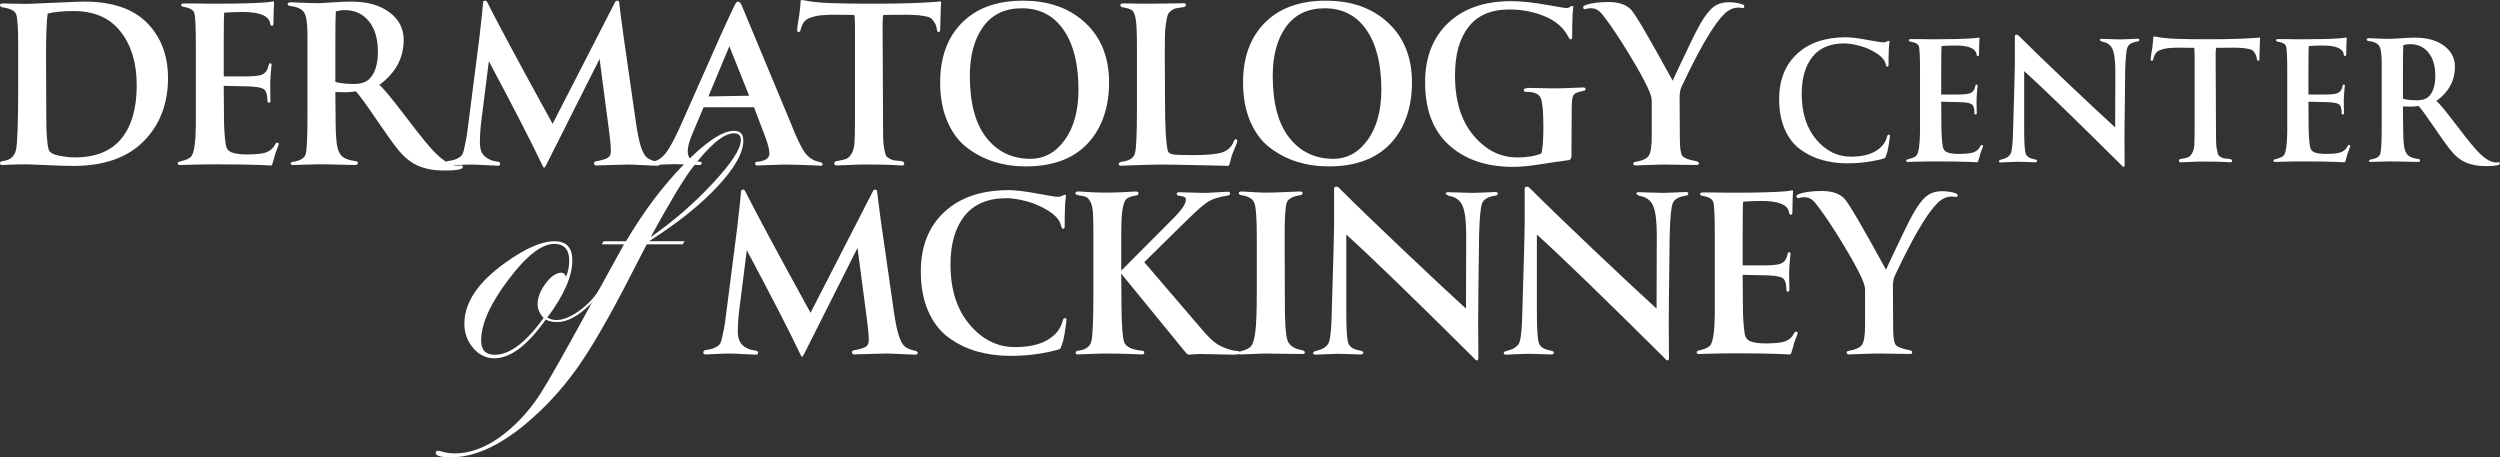
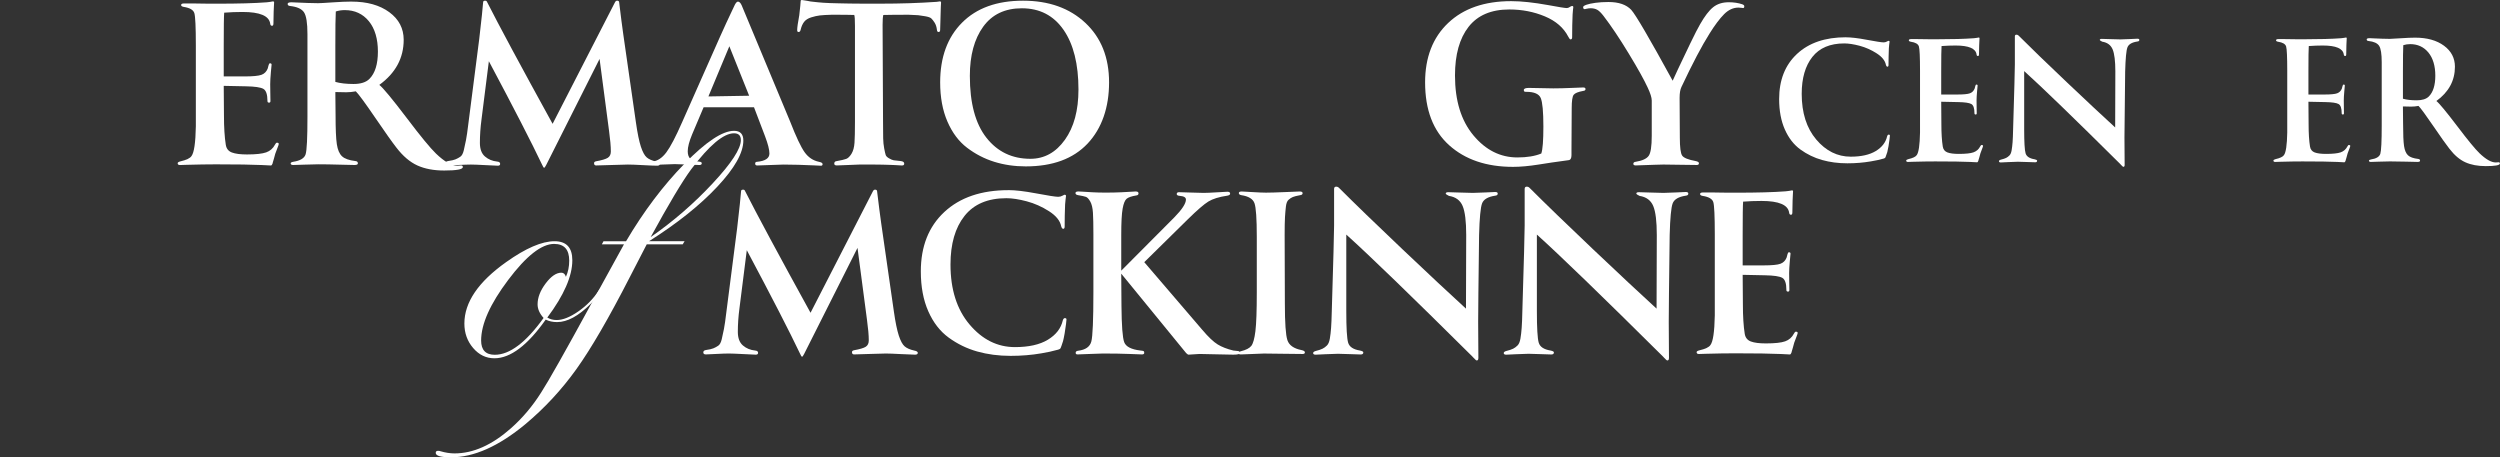
<svg xmlns="http://www.w3.org/2000/svg" width="246" height="45" viewBox="0 0 246 45" fill="none">
  <rect x="0" y="0" width="246" height="45" fill="#333333" stroke="none" />
-   <path d="M8.29 0.158C11.038 0.158 13.098 0.856 14.472 2.252C15.846 3.649 16.532 5.458 16.532 7.676C16.532 10.212 15.733 12.288 14.132 13.904C12.531 15.521 10.221 16.327 7.202 16.327C6.583 16.327 5.73 16.302 4.643 16.248C3.556 16.195 2.899 16.169 2.672 16.169C2.385 16.169 2.05 16.172 1.665 16.181C1.279 16.19 0.951 16.2 0.679 16.215C0.408 16.231 0.263 16.238 0.249 16.238C0.083 16.238 0 16.178 0 16.057C0 15.937 0.091 15.868 0.272 15.853C1.011 15.762 1.45 15.376 1.585 14.697C1.721 14.018 1.79 11.92 1.79 8.402V4.438C1.79 2.748 1.721 1.731 1.585 1.393C1.45 1.052 1.004 0.83 0.249 0.724C0.083 0.694 0 0.619 0 0.497C0 0.392 0.098 0.339 0.294 0.339C0.323 0.339 0.626 0.347 1.2 0.361C1.775 0.376 2.265 0.383 2.672 0.383C2.853 0.383 3.759 0.345 5.389 0.27C7.019 0.194 7.986 0.156 8.288 0.156L8.29 0.158ZM7.248 1.087C6.206 1.087 5.353 1.169 4.689 1.336C4.583 2.075 4.531 3.449 4.531 5.458L4.553 11.368C4.553 13.12 4.636 14.245 4.803 14.742C4.894 15.014 5.233 15.206 5.823 15.32C6.411 15.433 6.925 15.49 7.363 15.49C9.401 15.49 10.926 14.874 11.937 13.645C12.948 12.415 13.454 10.659 13.454 8.379C13.454 6.221 12.926 4.466 11.869 3.114C10.811 1.762 9.272 1.087 7.248 1.087Z" fill="white" />
  <path d="M26.859 0.136C26.935 0.136 26.973 0.167 26.973 0.227C26.973 0.242 26.966 0.382 26.951 0.646C26.935 0.911 26.928 1.08 26.928 1.155L26.906 2.311C26.906 2.462 26.861 2.538 26.77 2.538C26.663 2.538 26.603 2.469 26.589 2.333C26.483 1.563 25.578 1.178 23.872 1.178C23.253 1.178 22.65 1.2 22.06 1.247C22.029 1.594 22.015 2.689 22.015 4.531V7.52H24.075C24.89 7.52 25.441 7.466 25.728 7.361C26.015 7.257 26.218 7.052 26.34 6.749C26.355 6.72 26.385 6.607 26.431 6.409C26.462 6.288 26.507 6.228 26.567 6.228C26.672 6.228 26.725 6.273 26.725 6.364L26.656 7.088C26.612 7.587 26.588 7.986 26.588 8.288C26.588 8.5 26.591 8.813 26.6 9.229C26.607 9.645 26.612 9.882 26.612 9.943C26.612 10.049 26.567 10.101 26.476 10.101C26.369 10.101 26.318 10.047 26.318 9.943C26.318 9.294 26.182 8.894 25.91 8.742C25.638 8.591 25.073 8.508 24.211 8.493L22.015 8.448L22.038 11.37C22.038 12.532 22.098 13.492 22.218 14.247C22.278 14.625 22.478 14.878 22.818 15.005C23.159 15.134 23.652 15.198 24.302 15.198C25.178 15.198 25.809 15.129 26.194 14.993C26.579 14.857 26.87 14.601 27.066 14.223C27.126 14.102 27.186 14.042 27.246 14.042C27.367 14.042 27.427 14.08 27.427 14.156C27.427 14.216 27.404 14.3 27.358 14.405L27.086 15.129C27.042 15.309 26.995 15.476 26.951 15.627C26.906 15.779 26.871 15.892 26.849 15.968C26.827 16.044 26.815 16.088 26.815 16.104C26.77 16.224 26.717 16.284 26.656 16.284L25.773 16.24C24.822 16.195 23.312 16.171 21.243 16.171C20.911 16.171 20.462 16.174 19.895 16.183C19.329 16.192 18.827 16.202 18.389 16.217C17.95 16.233 17.725 16.24 17.709 16.24C17.558 16.24 17.482 16.18 17.482 16.059C17.482 15.983 17.574 15.923 17.754 15.879C18.342 15.743 18.705 15.569 18.841 15.358C19.097 15.026 19.242 14.052 19.271 12.436V4.461C19.271 2.664 19.221 1.608 19.123 1.29C19.025 0.973 18.674 0.769 18.07 0.677C17.904 0.646 17.821 0.586 17.821 0.497C17.821 0.392 17.919 0.339 18.115 0.339H18.953C19.193 0.339 19.455 0.342 19.733 0.351C20.012 0.358 20.303 0.363 20.605 0.363H21.398C23.451 0.363 25.066 0.318 26.244 0.227C26.395 0.211 26.515 0.198 26.607 0.182C26.698 0.167 26.758 0.156 26.787 0.148C26.816 0.141 26.84 0.136 26.856 0.136H26.859Z" fill="white" />
  <path d="M34.583 0.158C36.124 0.158 37.365 0.505 38.308 1.2C39.252 1.895 39.723 2.801 39.723 3.917C39.723 5.714 38.923 7.193 37.322 8.355C37.67 8.611 38.583 9.714 40.063 11.662C41.377 13.399 42.319 14.546 42.894 15.105C43.724 15.904 44.426 16.305 45 16.305C45.045 16.305 45.114 16.302 45.205 16.293C45.296 16.284 45.348 16.281 45.363 16.281C45.483 16.281 45.544 16.334 45.544 16.439C45.544 16.666 44.931 16.779 43.709 16.779C42.682 16.779 41.803 16.613 41.071 16.281C40.338 15.949 39.647 15.361 38.999 14.515C38.607 14.016 37.916 13.043 36.927 11.593C35.938 10.144 35.3 9.275 35.013 8.988C34.681 9.048 34.363 9.079 34.062 9.079C33.61 9.079 33.254 9.072 32.998 9.057L33.02 11.299C33.02 12.673 33.061 13.636 33.144 14.186C33.226 14.738 33.396 15.134 33.653 15.375C33.909 15.617 34.354 15.775 34.989 15.851C35.14 15.866 35.216 15.942 35.216 16.078C35.216 16.185 35.102 16.236 34.875 16.236C34.695 16.236 34.212 16.224 33.426 16.202C32.64 16.179 31.938 16.167 31.319 16.167C31.092 16.167 30.628 16.179 29.926 16.202C29.225 16.224 28.865 16.236 28.85 16.236C28.683 16.236 28.601 16.183 28.601 16.078C28.601 16.002 28.683 15.951 28.85 15.92C29.544 15.815 29.952 15.569 30.072 15.184C30.193 14.799 30.253 13.572 30.253 11.504V3.351C30.253 2.264 30.14 1.551 29.913 1.21C29.686 0.87 29.225 0.664 28.532 0.588C28.38 0.572 28.305 0.505 28.305 0.383C28.305 0.278 28.432 0.225 28.69 0.225C28.705 0.225 28.87 0.234 29.189 0.247C29.505 0.263 29.871 0.278 30.287 0.292C30.702 0.308 31.039 0.314 31.295 0.314C31.476 0.314 31.948 0.289 32.71 0.235C33.472 0.182 34.095 0.156 34.58 0.156L34.583 0.158ZM33.926 0.995C33.61 0.995 33.314 1.04 33.042 1.131C33.011 1.659 32.998 2.792 32.998 4.527V8.059C33.481 8.195 34.077 8.264 34.786 8.264C35.494 8.264 36.015 8.099 36.349 7.765C36.908 7.207 37.186 6.309 37.186 5.071C37.186 3.833 36.889 2.806 36.292 2.082C35.696 1.358 34.906 0.995 33.926 0.995Z" fill="white" />
  <path d="M47.741 0.069C47.833 0.069 47.893 0.107 47.922 0.183C49.1 2.507 51.251 6.509 54.376 12.185L60.49 0.272C60.551 0.136 60.626 0.067 60.718 0.067C60.838 0.067 60.907 0.112 60.922 0.203C61.089 1.593 61.225 2.648 61.33 3.374L62.575 12.048C62.726 13.105 62.888 13.898 63.061 14.426C63.235 14.954 63.428 15.31 63.639 15.49C63.851 15.671 64.16 15.807 64.568 15.898C64.808 15.943 64.93 16.018 64.93 16.125C64.93 16.245 64.839 16.305 64.659 16.305C64.432 16.305 63.971 16.287 63.278 16.249C62.583 16.211 62.085 16.192 61.784 16.192C61.436 16.192 60.893 16.207 60.154 16.237C59.414 16.268 58.915 16.281 58.659 16.281C58.523 16.281 58.455 16.206 58.455 16.054C58.455 15.963 58.515 15.903 58.635 15.874C59.223 15.769 59.617 15.652 59.813 15.523C60.009 15.396 60.107 15.188 60.107 14.901C60.107 14.402 60.047 13.716 59.926 12.841L58.998 5.797L53.745 16.237C53.653 16.417 53.586 16.508 53.54 16.508C53.493 16.508 53.426 16.402 53.335 16.192C52.324 14.063 50.581 10.674 48.104 6.024L47.38 11.754C47.274 12.553 47.222 13.324 47.222 14.063C47.222 14.667 47.389 15.112 47.721 15.399C48.053 15.686 48.453 15.851 48.921 15.898C49.117 15.913 49.215 15.989 49.215 16.125C49.215 16.245 49.139 16.305 48.988 16.305C48.897 16.305 48.498 16.287 47.788 16.249C47.078 16.211 46.594 16.192 46.338 16.192C46.051 16.192 45.621 16.207 45.047 16.237C44.472 16.268 44.149 16.281 44.074 16.281C43.907 16.281 43.824 16.213 43.824 16.077C43.824 15.956 43.907 15.881 44.074 15.85C44.405 15.805 44.655 15.748 44.822 15.68C44.988 15.611 45.147 15.525 45.298 15.42C45.449 15.315 45.563 15.104 45.638 14.785C45.714 14.469 45.786 14.137 45.853 13.79C45.922 13.442 46.001 12.892 46.091 12.137L47.155 3.849C47.382 1.9 47.509 0.693 47.54 0.226C47.54 0.121 47.609 0.067 47.745 0.067L47.741 0.069Z" fill="white" />
  <path d="M72.607 0.158C72.743 0.158 72.863 0.272 72.97 0.499L77.748 11.958C78.337 13.468 78.813 14.476 79.176 14.981C79.538 15.487 80.006 15.8 80.581 15.922C80.821 15.966 80.943 16.042 80.943 16.149C80.943 16.255 80.89 16.307 80.785 16.307C80.74 16.307 80.501 16.295 80.072 16.273C79.642 16.25 79.139 16.231 78.565 16.216C77.991 16.2 77.501 16.193 77.093 16.193C76.882 16.193 76.448 16.209 75.791 16.238C75.135 16.269 74.708 16.283 74.512 16.283C74.376 16.283 74.308 16.223 74.308 16.102C74.308 15.982 74.368 15.922 74.488 15.922C75.303 15.846 75.711 15.574 75.711 15.107C75.711 14.73 75.566 14.163 75.281 13.408L74.194 10.555H69.235L68.103 13.227C67.816 13.922 67.673 14.472 67.673 14.88C67.673 15.211 67.756 15.457 67.923 15.616C68.089 15.774 68.368 15.868 68.76 15.899C68.956 15.915 69.054 15.968 69.054 16.058C69.054 16.178 68.978 16.238 68.827 16.238C68.721 16.238 68.344 16.223 67.696 16.193C67.046 16.164 66.616 16.149 66.404 16.149C66.148 16.149 65.732 16.164 65.159 16.193C64.585 16.223 64.246 16.238 64.139 16.238C64.019 16.238 63.959 16.185 63.959 16.08C63.959 15.989 64.041 15.929 64.208 15.899C64.707 15.839 65.159 15.537 65.567 14.993C65.974 14.45 66.495 13.452 67.13 12.005L70.867 3.58C71.078 3.112 71.281 2.664 71.479 2.232C71.675 1.802 71.852 1.424 72.01 1.101C72.168 0.776 72.27 0.561 72.316 0.456C72.421 0.26 72.521 0.162 72.61 0.162L72.607 0.158ZM71.768 4.552L69.708 9.489L73.716 9.42L71.768 4.552Z" fill="white" />
  <path d="M78.901 0C78.945 0 79.043 0.015 79.195 0.045C79.24 0.045 79.331 0.06 79.466 0.089C79.602 0.12 79.7 0.139 79.761 0.146C79.821 0.155 79.927 0.165 80.077 0.181C80.228 0.196 80.364 0.212 80.484 0.225C80.605 0.241 80.779 0.256 81.006 0.27C81.233 0.285 81.458 0.296 81.685 0.304C81.912 0.313 82.194 0.32 82.534 0.327C82.875 0.335 83.236 0.342 83.621 0.349C84.006 0.356 84.455 0.361 84.969 0.361H86.646C88.594 0.361 90.436 0.301 92.171 0.181L92.487 0.136C92.563 0.136 92.601 0.174 92.601 0.249C92.601 0.265 92.594 0.404 92.578 0.669C92.563 0.934 92.556 1.171 92.556 1.383C92.556 1.503 92.547 1.768 92.534 2.175C92.518 2.583 92.511 2.839 92.511 2.946C92.511 3.082 92.458 3.15 92.353 3.15C92.262 3.15 92.209 3.082 92.195 2.946C92.164 2.658 92.088 2.421 91.968 2.232C91.848 2.043 91.737 1.904 91.639 1.812C91.541 1.721 91.337 1.651 91.027 1.597C90.718 1.544 90.491 1.512 90.348 1.496C90.204 1.481 89.891 1.467 89.407 1.451C88.305 1.451 87.475 1.46 86.916 1.474C86.871 1.654 86.847 1.979 86.847 2.447L86.892 12.094C86.892 12.758 86.895 13.265 86.904 13.611C86.911 13.958 86.945 14.29 87.005 14.606C87.065 14.923 87.115 15.138 87.153 15.251C87.191 15.365 87.301 15.475 87.481 15.579C87.662 15.686 87.817 15.75 87.946 15.772C88.073 15.794 88.312 15.822 88.659 15.851C88.871 15.882 88.976 15.965 88.976 16.101C88.976 16.221 88.907 16.281 88.771 16.281H88.702C88.658 16.281 88.585 16.278 88.487 16.269C88.389 16.261 88.272 16.254 88.137 16.247C88.001 16.24 87.82 16.231 87.593 16.224C87.366 16.216 87.117 16.209 86.845 16.202C86.574 16.193 86.242 16.19 85.85 16.19H84.605C84.513 16.19 84.144 16.205 83.496 16.235C82.846 16.266 82.46 16.279 82.34 16.279C82.173 16.279 82.091 16.219 82.091 16.099C82.091 15.947 82.173 15.865 82.34 15.85C82.778 15.774 83.088 15.702 83.269 15.634C83.449 15.566 83.623 15.397 83.79 15.126C83.955 14.854 84.054 14.491 84.084 14.039C84.113 13.586 84.128 12.914 84.128 12.023V2.559C84.128 1.955 84.106 1.592 84.059 1.472C83.607 1.456 82.875 1.45 81.864 1.45C81.336 1.465 80.939 1.487 80.675 1.518C80.411 1.549 80.123 1.613 79.816 1.711C79.506 1.809 79.276 1.957 79.124 2.153C78.973 2.349 78.859 2.605 78.784 2.923C78.753 3.075 78.686 3.15 78.579 3.15C78.488 3.15 78.443 3.09 78.443 2.97C78.443 2.714 78.512 2.222 78.648 1.498C78.739 0.714 78.784 0.253 78.784 0.117C78.784 0.041 78.822 0.003 78.897 0.003L78.901 0Z" fill="white" />
  <path d="M100.664 0.068C103.201 0.068 105.247 0.797 106.802 2.254C108.356 3.71 109.133 5.662 109.133 8.107C109.133 10.553 108.427 12.637 107.016 14.131C105.605 15.626 103.577 16.373 100.936 16.373C99.834 16.373 98.8 16.222 97.834 15.921C96.867 15.62 95.977 15.159 95.162 14.54C94.347 13.921 93.702 13.062 93.225 11.959C92.749 10.857 92.512 9.574 92.512 8.109C92.512 5.633 93.229 3.674 94.663 2.232C96.097 0.791 98.097 0.068 100.664 0.068ZM100.551 0.815C98.89 0.815 97.622 1.418 96.747 2.627C95.872 3.836 95.433 5.451 95.433 7.473C95.433 10.145 95.977 12.173 97.064 13.553C98.15 14.934 99.591 15.626 101.388 15.626C102.762 15.626 103.894 15.003 104.784 13.758C105.675 12.513 106.121 10.864 106.121 8.809C106.121 6.304 105.63 4.343 104.649 2.931C103.667 1.52 102.301 0.815 100.549 0.815H100.551Z" fill="white" />
-   <path d="M116.405 0.316C116.601 0.316 116.699 0.37 116.699 0.475C116.699 0.595 116.617 0.671 116.45 0.702C116.118 0.746 115.876 0.784 115.726 0.815C115.575 0.846 115.413 0.925 115.239 1.052C115.066 1.181 114.952 1.328 114.899 1.494C114.846 1.661 114.789 1.933 114.729 2.309C114.668 2.688 114.634 3.109 114.627 3.578C114.619 4.046 114.615 4.674 114.615 5.458L114.637 9.896C114.637 12.433 114.729 14.078 114.909 14.833C114.969 15.029 115.146 15.15 115.441 15.196C115.735 15.241 116.373 15.265 117.354 15.265C118.773 15.265 119.748 15.174 120.276 14.993C120.804 14.813 121.174 14.465 121.385 13.951C121.445 13.786 121.512 13.702 121.59 13.702C121.695 13.702 121.748 13.746 121.748 13.838C121.748 13.929 121.726 14.034 121.679 14.154L121.316 15.038C121.225 15.234 121.12 15.59 121 16.102C120.955 16.254 120.893 16.329 120.819 16.329L120.434 16.307C120.254 16.307 119.354 16.288 117.74 16.25C116.123 16.212 114.976 16.193 114.297 16.193C114.025 16.193 113.568 16.2 112.926 16.216C112.285 16.231 111.695 16.25 111.16 16.273C110.624 16.295 110.349 16.307 110.333 16.307C110.167 16.307 110.084 16.254 110.084 16.149C110.084 16.028 110.175 15.953 110.356 15.922C111.095 15.831 111.534 15.564 111.669 15.117C111.805 14.672 111.874 13.279 111.874 10.938V4.438C111.874 3.231 111.836 2.392 111.761 1.924C111.685 1.456 111.571 1.157 111.42 1.03C111.269 0.903 110.959 0.8 110.492 0.724C110.325 0.695 110.242 0.619 110.242 0.497C110.242 0.392 110.34 0.339 110.536 0.339H111.08C111.246 0.339 111.434 0.342 111.645 0.351C111.857 0.358 112.106 0.363 112.393 0.363H113.253C114.008 0.363 114.706 0.356 115.348 0.34C115.989 0.325 116.34 0.318 116.4 0.318L116.405 0.316Z" fill="white" />
-   <path d="M130.467 0.068C133.004 0.068 135.05 0.797 136.605 2.254C138.159 3.71 138.938 5.662 138.938 8.107C138.938 10.553 138.231 12.637 136.821 14.131C135.409 15.626 133.382 16.373 130.741 16.373C129.638 16.373 128.605 16.222 127.639 15.921C126.672 15.62 125.781 15.159 124.966 14.54C124.151 13.921 123.506 13.062 123.03 11.959C122.554 10.857 122.316 9.574 122.316 8.109C122.316 5.633 123.033 3.674 124.468 2.232C125.902 0.791 127.902 0.068 130.469 0.068H130.467ZM130.356 0.815C128.694 0.815 127.427 1.418 126.55 2.627C125.675 3.836 125.236 5.451 125.236 7.473C125.236 10.145 125.78 12.173 126.866 13.553C127.953 14.934 129.396 15.626 131.191 15.626C132.565 15.626 133.697 15.003 134.587 13.758C135.478 12.513 135.924 10.864 135.924 8.809C135.924 6.304 135.433 4.343 134.452 2.931C133.47 1.52 132.104 0.815 130.352 0.815H130.356Z" fill="white" />
  <path d="M148.698 0.113C149.693 0.113 150.902 0.242 152.321 0.498C153.377 0.695 153.998 0.793 154.178 0.793C154.269 0.793 154.362 0.758 154.462 0.691C154.56 0.622 154.639 0.59 154.699 0.59C154.775 0.59 154.813 0.627 154.813 0.703C154.813 0.719 154.801 0.82 154.778 1.009C154.756 1.198 154.744 1.338 154.744 1.429C154.713 2.093 154.699 2.841 154.699 3.671C154.699 3.807 154.646 3.876 154.541 3.876C154.481 3.876 154.405 3.785 154.314 3.604C153.862 2.729 153.095 2.063 152.015 1.611C150.935 1.159 149.769 0.932 148.515 0.932C146.734 0.932 145.398 1.503 144.507 2.641C143.616 3.781 143.171 5.377 143.171 7.43C143.171 9.906 143.775 11.868 144.983 13.318C146.191 14.768 147.633 15.492 149.308 15.492C150.259 15.492 151.045 15.363 151.664 15.106C151.8 14.714 151.869 13.831 151.869 12.457C151.869 10.991 151.781 10.056 151.609 9.648C151.435 9.241 150.964 9.036 150.194 9.036H150.103C149.996 9.036 149.944 8.976 149.944 8.856C149.944 8.72 150.11 8.651 150.443 8.651C150.624 8.651 151.017 8.658 151.621 8.673C152.225 8.689 152.632 8.696 152.844 8.696C153.387 8.696 153.991 8.68 154.656 8.651C155.32 8.62 155.698 8.606 155.788 8.606C155.939 8.606 156.015 8.66 156.015 8.765C156.015 8.869 155.939 8.931 155.788 8.945C155.289 9.036 154.976 9.164 154.849 9.33C154.72 9.497 154.656 9.934 154.656 10.644L154.634 14.697V15.263C154.634 15.579 154.536 15.746 154.34 15.762C153.102 15.928 152.12 16.071 151.396 16.192C150.445 16.343 149.607 16.419 148.882 16.419C146.27 16.419 144.175 15.708 142.597 14.29C141.018 12.871 140.23 10.809 140.23 8.108C140.23 5.647 140.985 3.699 142.495 2.264C144.005 0.83 146.074 0.113 148.699 0.113H148.698Z" fill="white" />
  <path d="M171.457 0.43C171.577 0.475 171.638 0.537 171.638 0.611C171.638 0.731 171.6 0.792 171.524 0.792C171.509 0.792 171.452 0.785 171.354 0.769C171.256 0.754 171.161 0.747 171.07 0.747C170.556 0.747 170.085 0.962 169.655 1.392C169.225 1.822 168.745 2.46 168.217 3.306C167.462 4.499 166.541 6.249 165.454 8.559C165.334 8.801 165.273 9.162 165.273 9.646L165.296 13.541C165.296 14.492 165.371 15.081 165.523 15.307C165.674 15.534 166.119 15.714 166.859 15.85C167.07 15.895 167.175 15.963 167.175 16.055C167.175 16.175 167.106 16.235 166.971 16.235C166.503 16.235 165.937 16.228 165.272 16.213C164.608 16.197 164.078 16.191 163.686 16.191C163.58 16.191 163.298 16.197 162.837 16.213C162.376 16.228 161.943 16.242 161.535 16.258C161.127 16.273 160.938 16.28 160.969 16.28C160.802 16.28 160.72 16.227 160.72 16.122C160.72 16.001 160.802 15.932 160.969 15.917C161.604 15.812 162.022 15.62 162.226 15.339C162.431 15.061 162.532 14.399 162.532 13.358V9.893C162.532 9.606 162.397 9.176 162.125 8.602C161.777 7.847 161.155 6.729 160.256 5.25C159.358 3.772 158.538 2.547 157.798 1.583C157.556 1.266 157.346 1.058 157.164 0.96C156.983 0.862 156.772 0.812 156.529 0.812C156.393 0.812 156.264 0.828 156.144 0.857C156.024 0.888 155.955 0.902 155.939 0.902C155.833 0.902 155.781 0.833 155.781 0.697C155.781 0.621 155.886 0.546 156.098 0.47C156.309 0.394 156.607 0.331 156.992 0.277C157.377 0.224 157.803 0.198 158.271 0.198C159.282 0.198 160.03 0.454 160.514 0.969C160.952 1.452 162.311 3.777 164.591 7.943C164.591 7.928 164.768 7.543 165.122 6.788C165.476 6.033 165.877 5.195 166.322 4.274C166.768 3.354 167.089 2.726 167.285 2.394C167.738 1.595 168.169 1.032 168.577 0.707C168.984 0.382 169.497 0.221 170.118 0.221C170.601 0.221 171.046 0.289 171.454 0.425L171.457 0.43Z" fill="white" />
  <path d="M73.122 18.661C73.213 18.661 73.274 18.699 73.303 18.775C74.481 21.099 76.632 25.101 79.757 30.777L85.871 18.866C85.932 18.73 86.007 18.661 86.098 18.661C86.219 18.661 86.287 18.706 86.303 18.797C86.47 20.186 86.606 21.242 86.71 21.968L87.956 30.642C88.107 31.699 88.269 32.492 88.442 33.02C88.616 33.548 88.808 33.904 89.02 34.084C89.231 34.265 89.541 34.401 89.948 34.492C90.189 34.536 90.311 34.612 90.311 34.719C90.311 34.839 90.22 34.899 90.04 34.899C89.813 34.899 89.352 34.88 88.659 34.843C87.964 34.805 87.465 34.786 87.165 34.786C86.817 34.786 86.274 34.801 85.534 34.831C84.795 34.861 84.296 34.875 84.04 34.875C83.904 34.875 83.835 34.8 83.835 34.648C83.835 34.557 83.896 34.497 84.016 34.468C84.604 34.363 84.998 34.246 85.194 34.117C85.39 33.99 85.488 33.782 85.488 33.494C85.488 32.996 85.428 32.309 85.307 31.434L84.379 24.391L79.125 34.831C79.034 35.011 78.967 35.102 78.921 35.102C78.874 35.102 78.807 34.995 78.716 34.786C77.705 32.657 75.961 29.268 73.485 24.618L72.761 30.348C72.655 31.147 72.603 31.918 72.603 32.657C72.603 33.261 72.77 33.706 73.102 33.993C73.434 34.28 73.834 34.445 74.302 34.492C74.498 34.507 74.596 34.583 74.596 34.719C74.596 34.839 74.52 34.899 74.369 34.899C74.278 34.899 73.879 34.88 73.169 34.843C72.459 34.805 71.975 34.786 71.719 34.786C71.432 34.786 71.002 34.801 70.428 34.831C69.853 34.861 69.53 34.875 69.454 34.875C69.288 34.875 69.205 34.806 69.205 34.67C69.205 34.55 69.288 34.474 69.454 34.444C69.786 34.399 70.036 34.342 70.202 34.273C70.369 34.205 70.527 34.118 70.679 34.014C70.83 33.909 70.944 33.697 71.019 33.379C71.095 33.063 71.167 32.731 71.234 32.383C71.303 32.036 71.382 31.486 71.472 30.731L72.536 22.442C72.763 20.494 72.89 19.287 72.921 18.819C72.921 18.714 72.99 18.661 73.126 18.661H73.122Z" fill="white" />
  <path d="M99.235 18.708C99.914 18.708 100.812 18.815 101.929 19.024C103.137 19.251 103.869 19.365 104.125 19.365C104.277 19.365 104.413 19.331 104.533 19.263C104.653 19.195 104.722 19.162 104.738 19.162C104.842 19.162 104.896 19.2 104.896 19.276C104.896 19.291 104.88 19.411 104.851 19.638C104.82 19.865 104.806 20.023 104.806 20.115C104.775 20.869 104.762 21.595 104.762 22.288C104.762 22.439 104.717 22.515 104.626 22.515C104.535 22.515 104.468 22.433 104.421 22.266C104.315 21.723 103.916 21.227 103.221 20.782C102.526 20.337 101.794 20.012 101.025 19.808C100.255 19.604 99.591 19.503 99.032 19.503C97.206 19.503 95.832 20.084 94.91 21.246C93.988 22.409 93.529 24.001 93.529 26.025C93.529 28.486 94.155 30.456 95.409 31.935C96.662 33.416 98.15 34.155 99.869 34.155C101.228 34.155 102.308 33.914 103.107 33.431C103.907 32.948 104.399 32.313 104.579 31.529C104.624 31.378 104.693 31.302 104.784 31.302C104.889 31.302 104.942 31.347 104.942 31.438C104.942 31.469 104.927 31.615 104.897 31.88C104.867 32.145 104.822 32.449 104.762 32.797C104.701 33.144 104.648 33.4 104.603 33.567C104.483 33.945 104.402 34.171 104.366 34.246C104.328 34.322 104.249 34.375 104.129 34.404C103.585 34.556 103.033 34.676 102.476 34.767C101.51 34.934 100.499 35.017 99.441 35.017C98.263 35.017 97.17 34.872 96.157 34.587C95.146 34.3 94.212 33.847 93.361 33.228C92.508 32.609 91.835 31.744 91.345 30.635C90.855 29.526 90.609 28.216 90.609 26.706C90.609 24.245 91.38 22.297 92.919 20.863C94.46 19.428 96.564 18.711 99.237 18.711L99.235 18.708Z" fill="white" />
  <path d="M111.759 18.843C111.939 18.843 112.03 18.904 112.03 19.024C112.03 19.144 111.962 19.213 111.826 19.229C111.358 19.304 111.037 19.414 110.863 19.557C110.689 19.701 110.557 20.025 110.467 20.53C110.376 21.036 110.331 21.901 110.331 23.123V26.633L115.54 21.402C116.311 20.618 116.696 20.028 116.696 19.636C116.696 19.424 116.491 19.304 116.084 19.273C115.887 19.258 115.789 19.198 115.789 19.093C115.789 18.972 115.865 18.912 116.016 18.912C116.121 18.912 116.512 18.924 117.182 18.947C117.855 18.969 118.273 18.981 118.439 18.981C118.711 18.981 119.15 18.962 119.753 18.924C120.357 18.886 120.697 18.867 120.773 18.867C120.953 18.867 121.045 18.927 121.045 19.048C121.045 19.154 120.953 19.222 120.773 19.253C119.958 19.373 119.335 19.566 118.904 19.83C118.474 20.095 117.805 20.673 116.899 21.562L112.596 25.797L118.304 32.456C118.907 33.166 119.413 33.644 119.82 33.893C120.228 34.142 120.74 34.342 121.361 34.493L121.791 34.538C121.911 34.538 121.971 34.591 121.971 34.696C121.971 34.772 121.934 34.825 121.858 34.854C121.738 34.884 121.571 34.899 121.359 34.899C121.179 34.899 120.62 34.887 119.683 34.865C118.747 34.842 118.195 34.83 118.03 34.83C117.939 34.83 117.755 34.842 117.475 34.865C117.194 34.887 117.017 34.899 116.943 34.899C116.899 34.899 116.823 34.846 116.716 34.741L110.33 26.927L110.352 30.052C110.368 32.029 110.457 33.238 110.624 33.675C110.791 34.113 111.319 34.385 112.209 34.49C112.376 34.505 112.481 34.524 112.526 34.547C112.57 34.569 112.594 34.626 112.594 34.717C112.594 34.822 112.519 34.875 112.367 34.875C112.307 34.875 111.9 34.86 111.145 34.83C110.39 34.799 109.515 34.786 108.517 34.786C108.411 34.786 107.986 34.801 107.238 34.83C106.49 34.861 106.086 34.875 106.026 34.875C105.905 34.875 105.845 34.822 105.845 34.717C105.845 34.596 105.928 34.528 106.094 34.512C106.818 34.421 107.25 34.12 107.386 33.606C107.522 33.093 107.59 31.486 107.59 28.782V23.03C107.59 22.11 107.575 21.411 107.546 20.936C107.515 20.46 107.429 20.095 107.286 19.837C107.142 19.581 106.999 19.426 106.856 19.373C106.712 19.32 106.452 19.263 106.076 19.203C105.909 19.173 105.826 19.105 105.826 18.998C105.826 18.891 105.924 18.84 106.12 18.84C106.18 18.84 106.325 18.848 106.55 18.862C106.777 18.878 107.087 18.897 107.479 18.919C107.871 18.941 108.309 18.953 108.792 18.953C109.367 18.953 109.883 18.941 110.344 18.919C110.804 18.897 111.152 18.878 111.386 18.862C111.619 18.847 111.743 18.84 111.759 18.84V18.843Z" fill="white" />
  <path d="M122.198 18.843C122.258 18.843 122.598 18.862 123.217 18.9C123.836 18.938 124.289 18.957 124.576 18.957C124.968 18.957 125.602 18.938 126.478 18.9C127.353 18.862 127.821 18.843 127.883 18.843C128.079 18.843 128.177 18.897 128.177 19.002C128.177 19.122 128.094 19.191 127.927 19.206C127.595 19.267 127.356 19.327 127.214 19.387C127.069 19.447 126.93 19.538 126.794 19.659C126.658 19.779 126.571 19.999 126.534 20.316C126.497 20.632 126.466 20.983 126.443 21.368C126.421 21.753 126.409 22.338 126.409 23.124L126.431 29.873C126.431 31.775 126.514 32.975 126.681 33.474C126.847 33.972 127.307 34.297 128.061 34.447C128.288 34.492 128.402 34.568 128.402 34.674C128.402 34.781 128.326 34.832 128.175 34.832C127.632 34.832 126.975 34.825 126.204 34.81C125.434 34.794 124.823 34.788 124.37 34.788C124.278 34.788 123.909 34.803 123.26 34.832C122.61 34.863 122.227 34.877 122.105 34.877C121.938 34.877 121.855 34.832 121.855 34.741C121.855 34.666 121.938 34.605 122.105 34.561C122.603 34.44 122.942 34.267 123.125 34.04C123.305 33.813 123.441 33.329 123.532 32.59C123.623 31.851 123.668 30.581 123.668 28.785V23.304C123.668 21.523 123.592 20.42 123.441 19.997C123.29 19.574 122.86 19.311 122.15 19.205C121.983 19.175 121.9 19.107 121.9 19C121.9 18.893 121.998 18.842 122.194 18.842L122.198 18.843Z" fill="white" />
  <path d="M131.481 18.367C131.586 18.367 131.677 18.405 131.753 18.481C133.307 20.035 135.388 22.047 137.991 24.517C140.595 26.986 142.682 28.936 144.252 30.37L144.275 23.124C144.275 21.781 144.158 20.83 143.924 20.271C143.69 19.712 143.241 19.38 142.576 19.275C142.38 19.184 142.273 19.108 142.259 19.048C142.259 18.957 142.342 18.912 142.509 18.912C142.614 18.912 143.004 18.924 143.675 18.947C144.347 18.969 144.765 18.981 144.932 18.981C145.203 18.981 145.618 18.966 146.177 18.936C146.736 18.907 147.052 18.892 147.128 18.892C147.293 18.892 147.377 18.945 147.377 19.05C147.377 19.17 147.294 19.239 147.128 19.255C146.417 19.361 145.988 19.614 145.836 20.013C145.685 20.413 145.587 21.45 145.542 23.127C145.482 27.883 145.451 30.729 145.451 31.665L145.473 35.221C145.473 35.386 145.42 35.47 145.315 35.47C145.284 35.47 145.243 35.448 145.191 35.401C145.138 35.357 145.078 35.295 145.011 35.221C144.942 35.145 144.894 35.092 144.863 35.063C138.884 29.13 134.755 25.136 132.475 23.082V30.623C132.475 32.268 132.535 33.298 132.656 33.715C132.776 34.131 133.168 34.39 133.833 34.495C134.045 34.54 134.15 34.602 134.15 34.676C134.15 34.812 134.067 34.88 133.901 34.88C133.794 34.88 133.436 34.868 132.824 34.846C132.212 34.824 131.823 34.812 131.658 34.812C131.386 34.812 130.97 34.827 130.413 34.856C129.854 34.886 129.538 34.901 129.462 34.901C129.295 34.901 129.213 34.848 129.213 34.743C129.213 34.652 129.295 34.585 129.462 34.538C129.763 34.463 129.99 34.387 130.141 34.311C130.293 34.236 130.436 34.131 130.571 33.995C130.707 33.859 130.802 33.637 130.855 33.326C130.908 33.016 130.95 32.666 130.979 32.273C131.008 31.881 131.032 31.323 131.048 30.597C131.199 25.66 131.275 22.859 131.275 22.195V18.594C131.275 18.443 131.342 18.367 131.478 18.367H131.481Z" fill="white" />
  <path d="M150.233 18.367C150.338 18.367 150.429 18.405 150.505 18.481C152.059 20.035 154.14 22.047 156.744 24.517C159.349 26.984 161.435 28.936 163.006 30.37L163.029 23.124C163.029 21.781 162.912 20.83 162.678 20.271C162.444 19.712 161.995 19.38 161.33 19.275C161.134 19.184 161.027 19.108 161.013 19.048C161.013 18.957 161.096 18.912 161.263 18.912C161.368 18.912 161.756 18.924 162.429 18.947C163.101 18.969 163.519 18.981 163.686 18.981C163.957 18.981 164.372 18.966 164.931 18.936C165.489 18.907 165.806 18.892 165.882 18.892C166.047 18.892 166.131 18.945 166.131 19.05C166.131 19.17 166.048 19.239 165.882 19.255C165.171 19.361 164.741 19.614 164.59 20.013C164.439 20.413 164.341 21.45 164.296 23.127C164.236 27.883 164.205 30.729 164.205 31.665L164.227 35.221C164.227 35.386 164.174 35.47 164.069 35.47C164.038 35.47 163.997 35.448 163.945 35.401C163.892 35.357 163.832 35.295 163.765 35.221C163.698 35.145 163.648 35.092 163.617 35.063C157.638 29.13 153.509 25.136 151.229 23.082V30.623C151.229 32.268 151.289 33.298 151.409 33.715C151.53 34.131 151.922 34.39 152.587 34.495C152.799 34.54 152.904 34.602 152.904 34.676C152.904 34.812 152.821 34.88 152.654 34.88C152.548 34.88 152.19 34.868 151.578 34.846C150.966 34.824 150.577 34.812 150.412 34.812C150.14 34.812 149.724 34.827 149.167 34.856C148.608 34.886 148.292 34.901 148.216 34.901C148.049 34.901 147.967 34.848 147.967 34.743C147.967 34.652 148.049 34.585 148.216 34.538C148.519 34.463 148.744 34.387 148.895 34.311C149.047 34.236 149.189 34.131 149.325 33.995C149.461 33.859 149.556 33.637 149.609 33.326C149.662 33.016 149.704 32.666 149.733 32.273C149.762 31.881 149.786 31.323 149.8 30.597C149.951 25.66 150.027 22.859 150.027 22.195V18.594C150.027 18.443 150.096 18.367 150.232 18.367H150.233Z" fill="white" />
  <path d="M176.322 18.73C176.398 18.73 176.436 18.761 176.436 18.822C176.436 18.837 176.429 18.976 176.414 19.241C176.398 19.506 176.391 19.674 176.391 19.75L176.369 20.906C176.369 21.057 176.324 21.133 176.233 21.133C176.126 21.133 176.066 21.064 176.052 20.928C175.946 20.158 175.041 19.773 173.336 19.773C172.716 19.773 172.113 19.795 171.523 19.841C171.492 20.189 171.478 21.284 171.478 23.126V26.114H173.538C174.354 26.114 174.906 26.061 175.191 25.956C175.478 25.851 175.681 25.647 175.803 25.344C175.819 25.315 175.848 25.201 175.894 25.003C175.925 24.883 175.97 24.823 176.03 24.823C176.135 24.823 176.188 24.868 176.188 24.959L176.12 25.683C176.075 26.181 176.051 26.58 176.051 26.883C176.051 27.095 176.054 27.407 176.063 27.824C176.07 28.24 176.075 28.477 176.075 28.537C176.075 28.644 176.03 28.695 175.939 28.695C175.832 28.695 175.781 28.642 175.781 28.537C175.781 27.889 175.645 27.488 175.373 27.337C175.102 27.186 174.536 27.103 173.674 27.088L171.478 27.043L171.501 29.965C171.501 31.127 171.561 32.087 171.681 32.841C171.741 33.22 171.941 33.472 172.281 33.6C172.62 33.729 173.115 33.792 173.765 33.792C174.641 33.792 175.272 33.724 175.657 33.588C176.042 33.452 176.333 33.196 176.529 32.817C176.589 32.697 176.649 32.637 176.709 32.637C176.83 32.637 176.89 32.675 176.89 32.75C176.89 32.81 176.868 32.895 176.823 33L176.551 33.724C176.506 33.904 176.46 34.071 176.415 34.222C176.371 34.374 176.336 34.487 176.314 34.563C176.292 34.638 176.279 34.683 176.279 34.699C176.235 34.819 176.181 34.879 176.121 34.879L175.237 34.834C174.286 34.79 172.777 34.766 170.708 34.766C170.376 34.766 169.927 34.769 169.36 34.778C168.794 34.786 168.292 34.797 167.853 34.812C167.415 34.828 167.19 34.834 167.174 34.834C167.023 34.834 166.947 34.774 166.947 34.654C166.947 34.578 167.038 34.518 167.219 34.473C167.807 34.337 168.17 34.164 168.306 33.952C168.562 33.62 168.706 32.647 168.736 31.031V23.059C168.736 21.262 168.686 20.206 168.588 19.888C168.49 19.571 168.139 19.367 167.535 19.276C167.369 19.245 167.286 19.184 167.286 19.095C167.286 18.99 167.384 18.937 167.58 18.937H168.418C168.658 18.937 168.92 18.94 169.198 18.949C169.477 18.956 169.767 18.961 170.07 18.961H170.863C172.916 18.961 174.531 18.916 175.709 18.825C175.86 18.81 175.98 18.796 176.071 18.78C176.163 18.765 176.223 18.755 176.252 18.746C176.281 18.739 176.305 18.734 176.321 18.734L176.322 18.73Z" fill="white" />
-   <path d="M192.446 19.024C192.566 19.069 192.626 19.131 192.626 19.205C192.626 19.325 192.589 19.385 192.513 19.385C192.497 19.385 192.441 19.378 192.343 19.363C192.245 19.347 192.15 19.34 192.059 19.34C191.545 19.34 191.074 19.555 190.644 19.985C190.214 20.415 189.734 21.053 189.206 21.899C188.451 23.093 187.529 24.843 186.443 27.153C186.322 27.395 186.262 27.756 186.262 28.239L186.285 32.134C186.285 33.085 186.36 33.675 186.511 33.9C186.663 34.127 187.108 34.308 187.848 34.444C188.059 34.488 188.164 34.557 188.164 34.648C188.164 34.769 188.097 34.829 187.961 34.829C187.493 34.829 186.926 34.822 186.262 34.807C185.598 34.791 185.069 34.784 184.677 34.784C184.57 34.784 184.288 34.791 183.827 34.807C183.366 34.822 182.933 34.836 182.525 34.851C182.118 34.867 181.929 34.874 181.96 34.874C181.793 34.874 181.71 34.82 181.71 34.715C181.71 34.595 181.793 34.526 181.96 34.511C182.594 34.406 183.012 34.213 183.217 33.933C183.421 33.654 183.523 32.992 183.523 31.952V28.487C183.523 28.2 183.387 27.77 183.115 27.196C182.768 26.441 182.145 25.323 181.246 23.844C180.348 22.365 179.528 21.141 178.789 20.176C178.546 19.86 178.337 19.652 178.154 19.554C177.974 19.456 177.762 19.406 177.52 19.406C177.384 19.406 177.255 19.421 177.135 19.451C177.014 19.482 176.945 19.495 176.932 19.495C176.825 19.495 176.773 19.427 176.773 19.291C176.773 19.215 176.878 19.139 177.09 19.064C177.301 18.988 177.599 18.924 177.984 18.871C178.369 18.818 178.796 18.792 179.263 18.792C180.275 18.792 181.023 19.048 181.506 19.562C181.944 20.046 183.303 22.37 185.583 26.537C185.583 26.522 185.76 26.136 186.114 25.381C186.469 24.627 186.869 23.789 187.315 22.867C187.76 21.947 188.081 21.32 188.278 20.988C188.73 20.188 189.161 19.626 189.569 19.301C189.976 18.976 190.489 18.814 191.11 18.814C191.593 18.814 192.038 18.883 192.446 19.019V19.024Z" fill="white" />
  <path d="M181.627 3.671C182.143 3.671 182.827 3.752 183.677 3.912C184.595 4.084 185.152 4.17 185.348 4.17C185.463 4.17 185.566 4.144 185.658 4.093C185.749 4.041 185.8 4.015 185.812 4.015C185.893 4.015 185.933 4.045 185.933 4.101C185.933 4.113 185.921 4.204 185.898 4.376C185.876 4.548 185.864 4.669 185.864 4.738C185.842 5.312 185.83 5.862 185.83 6.392C185.83 6.507 185.795 6.564 185.726 6.564C185.658 6.564 185.606 6.5 185.572 6.375C185.491 5.962 185.186 5.585 184.659 5.247C184.131 4.908 183.573 4.66 182.989 4.505C182.402 4.351 181.899 4.273 181.474 4.273C180.084 4.273 179.039 4.715 178.339 5.599C177.639 6.483 177.288 7.695 177.288 9.233C177.288 11.104 177.765 12.603 178.717 13.728C179.67 14.852 180.801 15.416 182.11 15.416C183.144 15.416 183.964 15.232 184.573 14.864C185.181 14.496 185.554 14.015 185.692 13.418C185.726 13.303 185.778 13.246 185.847 13.246C185.928 13.246 185.967 13.28 185.967 13.349C185.967 13.372 185.955 13.485 185.933 13.685C185.91 13.886 185.876 14.118 185.83 14.383C185.783 14.648 185.744 14.842 185.709 14.969C185.616 15.256 185.556 15.428 185.529 15.485C185.499 15.542 185.439 15.583 185.348 15.605C184.935 15.721 184.516 15.812 184.091 15.88C183.357 16.006 182.586 16.07 181.783 16.07C180.887 16.07 180.055 15.96 179.287 15.743C178.518 15.525 177.808 15.181 177.159 14.71C176.511 14.238 175.999 13.581 175.627 12.737C175.254 11.893 175.068 10.897 175.068 9.748C175.068 7.878 175.655 6.395 176.826 5.305C177.997 4.215 179.599 3.668 181.632 3.668L181.627 3.671Z" fill="white" />
  <path d="M194.7 3.688C194.756 3.688 194.786 3.711 194.786 3.757C194.786 3.769 194.779 3.876 194.769 4.075C194.756 4.277 194.751 4.406 194.751 4.462L194.734 5.341C194.734 5.456 194.7 5.513 194.631 5.513C194.55 5.513 194.504 5.461 194.493 5.358C194.413 4.772 193.725 4.479 192.426 4.479C191.955 4.479 191.496 4.497 191.049 4.531C191.027 4.796 191.015 5.628 191.015 7.028V9.301H192.581C193.202 9.301 193.62 9.262 193.838 9.181C194.057 9.1 194.211 8.945 194.304 8.717C194.316 8.694 194.339 8.608 194.373 8.459C194.395 8.367 194.43 8.321 194.476 8.321C194.557 8.321 194.597 8.355 194.597 8.424L194.545 8.976C194.511 9.355 194.493 9.659 194.493 9.889C194.493 10.051 194.497 10.288 194.502 10.605C194.507 10.921 194.511 11.102 194.511 11.148C194.511 11.229 194.476 11.268 194.407 11.268C194.327 11.268 194.287 11.229 194.287 11.148C194.287 10.655 194.184 10.35 193.978 10.235C193.771 10.12 193.34 10.058 192.686 10.046L191.015 10.011L191.032 12.233C191.032 13.117 191.078 13.846 191.169 14.421C191.216 14.708 191.367 14.9 191.625 14.998C191.883 15.096 192.26 15.144 192.753 15.144C193.419 15.144 193.898 15.093 194.191 14.99C194.483 14.886 194.705 14.69 194.855 14.403C194.901 14.312 194.946 14.266 194.992 14.266C195.083 14.266 195.13 14.295 195.13 14.352C195.13 14.398 195.112 14.462 195.078 14.541L194.872 15.093C194.837 15.23 194.803 15.358 194.769 15.471C194.734 15.586 194.708 15.672 194.691 15.729C194.674 15.786 194.665 15.822 194.665 15.832C194.631 15.923 194.59 15.97 194.545 15.97L193.873 15.935C193.149 15.901 192.002 15.884 190.428 15.884C190.175 15.884 189.833 15.887 189.403 15.892C188.973 15.898 188.592 15.906 188.258 15.918C187.925 15.93 187.753 15.935 187.742 15.935C187.627 15.935 187.57 15.889 187.57 15.798C187.57 15.741 187.639 15.695 187.777 15.66C188.224 15.557 188.501 15.425 188.604 15.265C188.798 15.012 188.908 14.273 188.93 13.043V6.98C188.93 5.613 188.893 4.81 188.819 4.569C188.743 4.328 188.477 4.173 188.017 4.105C187.89 4.082 187.828 4.036 187.828 3.967C187.828 3.886 187.902 3.847 188.052 3.847H188.69C188.874 3.847 189.072 3.85 189.285 3.855C189.496 3.86 189.718 3.864 189.949 3.864H190.552C192.113 3.864 193.343 3.829 194.237 3.761C194.352 3.749 194.444 3.738 194.512 3.726C194.581 3.714 194.628 3.706 194.65 3.701C194.672 3.695 194.689 3.692 194.701 3.692L194.7 3.688Z" fill="white" />
  <path d="M198.42 3.413C198.501 3.413 198.57 3.442 198.627 3.499C199.81 4.682 201.392 6.213 203.371 8.089C205.352 9.966 206.939 11.45 208.133 12.541L208.15 7.029C208.15 6.008 208.06 5.284 207.883 4.859C207.704 4.435 207.364 4.182 206.858 4.101C206.709 4.032 206.628 3.975 206.618 3.929C206.618 3.86 206.681 3.826 206.807 3.826C206.888 3.826 207.183 3.834 207.694 3.852C208.205 3.869 208.523 3.877 208.65 3.877C208.857 3.877 209.173 3.865 209.598 3.843C210.022 3.821 210.263 3.809 210.322 3.809C210.447 3.809 210.511 3.848 210.511 3.929C210.511 4.022 210.447 4.073 210.322 4.084C209.782 4.165 209.455 4.357 209.34 4.662C209.224 4.966 209.151 5.755 209.116 7.029C209.07 10.646 209.047 12.811 209.047 13.523L209.065 16.227C209.065 16.353 209.023 16.417 208.944 16.417C208.922 16.417 208.889 16.399 208.85 16.365C208.808 16.331 208.764 16.284 208.712 16.227C208.66 16.171 208.623 16.13 208.6 16.107C204.054 11.595 200.912 8.558 199.179 6.995V12.73C199.179 13.982 199.225 14.766 199.316 15.081C199.407 15.397 199.707 15.595 200.212 15.675C200.372 15.71 200.453 15.756 200.453 15.813C200.453 15.916 200.389 15.968 200.264 15.968C200.183 15.968 199.911 15.959 199.445 15.942C198.981 15.925 198.685 15.916 198.558 15.916C198.352 15.916 198.035 15.928 197.61 15.951C197.186 15.973 196.945 15.985 196.886 15.985C196.759 15.985 196.697 15.945 196.697 15.865C196.697 15.796 196.761 15.744 196.886 15.71C197.115 15.653 197.289 15.595 197.402 15.538C197.518 15.481 197.626 15.4 197.729 15.297C197.832 15.194 197.904 15.025 197.944 14.79C197.984 14.554 198.016 14.288 198.039 13.989C198.061 13.689 198.078 13.265 198.09 12.714C198.205 8.96 198.262 6.83 198.262 6.324V3.585C198.262 3.47 198.314 3.413 198.417 3.413H198.42Z" fill="white" />
-   <path d="M211.975 3.585C212.009 3.585 212.083 3.597 212.198 3.619C212.232 3.619 212.301 3.631 212.404 3.654C212.508 3.676 212.582 3.692 212.628 3.697C212.674 3.702 212.754 3.71 212.869 3.723C212.984 3.735 213.087 3.745 213.178 3.757C213.269 3.769 213.402 3.779 213.574 3.791C213.746 3.803 213.918 3.812 214.09 3.817C214.262 3.822 214.477 3.829 214.736 3.834C214.994 3.839 215.271 3.846 215.563 3.852C215.856 3.857 216.198 3.86 216.588 3.86H217.862C219.343 3.86 220.744 3.814 222.065 3.723L222.306 3.688C222.363 3.688 222.392 3.717 222.392 3.774C222.392 3.786 222.387 3.893 222.375 4.092C222.363 4.293 222.357 4.474 222.357 4.636C222.357 4.728 222.352 4.928 222.34 5.239C222.328 5.549 222.323 5.745 222.323 5.826C222.323 5.929 222.284 5.98 222.203 5.98C222.134 5.98 222.093 5.929 222.082 5.826C222.06 5.607 222.001 5.427 221.91 5.282C221.817 5.139 221.735 5.033 221.661 4.964C221.587 4.895 221.431 4.84 221.197 4.801C220.961 4.761 220.789 4.735 220.681 4.723C220.571 4.711 220.334 4.701 219.966 4.689C219.126 4.689 218.495 4.694 218.071 4.706C218.036 4.844 218.019 5.091 218.019 5.447L218.053 12.785C218.053 13.29 218.057 13.675 218.062 13.939C218.067 14.203 218.093 14.454 218.139 14.697C218.186 14.938 218.222 15.101 218.251 15.187C218.28 15.273 218.363 15.357 218.5 15.436C218.638 15.517 218.755 15.565 218.853 15.583C218.951 15.6 219.131 15.62 219.396 15.643C219.556 15.665 219.637 15.729 219.637 15.832C219.637 15.923 219.585 15.97 219.482 15.97H219.431C219.396 15.97 219.341 15.966 219.267 15.961C219.192 15.956 219.104 15.949 219.001 15.944C218.898 15.938 218.76 15.932 218.588 15.927C218.416 15.921 218.227 15.914 218.021 15.909C217.814 15.904 217.562 15.901 217.262 15.901H216.315C216.246 15.901 215.964 15.913 215.47 15.935C214.977 15.957 214.685 15.97 214.592 15.97C214.465 15.97 214.403 15.923 214.403 15.832C214.403 15.717 214.466 15.655 214.592 15.643C214.925 15.586 215.161 15.531 215.299 15.479C215.436 15.428 215.568 15.299 215.694 15.092C215.82 14.886 215.895 14.611 215.918 14.265C215.94 13.921 215.952 13.411 215.952 12.733V5.533C215.952 5.074 215.935 4.799 215.9 4.706C215.556 4.694 214.999 4.689 214.229 4.689C213.827 4.701 213.526 4.718 213.324 4.741C213.123 4.763 212.905 4.813 212.669 4.887C212.434 4.962 212.258 5.074 212.145 5.222C212.03 5.372 211.944 5.566 211.887 5.808C211.864 5.924 211.811 5.98 211.732 5.98C211.663 5.98 211.629 5.934 211.629 5.843C211.629 5.648 211.68 5.274 211.784 4.723C211.852 4.127 211.887 3.776 211.887 3.673C211.887 3.616 211.916 3.587 211.973 3.587L211.975 3.585Z" fill="white" />
  <path d="M230.835 3.688C230.891 3.688 230.92 3.711 230.92 3.757C230.92 3.769 230.914 3.876 230.903 4.075C230.891 4.277 230.886 4.406 230.886 4.462L230.869 5.341C230.869 5.456 230.834 5.513 230.766 5.513C230.685 5.513 230.638 5.461 230.628 5.358C230.547 4.772 229.859 4.479 228.561 4.479C228.09 4.479 227.631 4.497 227.184 4.531C227.161 4.796 227.149 5.628 227.149 7.028V9.301H228.716C229.337 9.301 229.755 9.262 229.973 9.181C230.191 9.1 230.346 8.945 230.439 8.717C230.451 8.694 230.473 8.608 230.508 8.459C230.53 8.367 230.565 8.321 230.611 8.321C230.692 8.321 230.731 8.355 230.731 8.424L230.68 8.976C230.645 9.355 230.628 9.659 230.628 9.889C230.628 10.051 230.632 10.288 230.637 10.605C230.642 10.921 230.645 11.102 230.645 11.148C230.645 11.229 230.611 11.268 230.542 11.268C230.461 11.268 230.422 11.229 230.422 11.148C230.422 10.655 230.319 10.35 230.112 10.235C229.906 10.12 229.474 10.058 228.821 10.046L227.149 10.011L227.167 12.233C227.167 13.117 227.213 13.846 227.304 14.421C227.351 14.708 227.502 14.9 227.76 14.998C228.018 15.096 228.394 15.144 228.888 15.144C229.553 15.144 230.033 15.093 230.326 14.99C230.618 14.886 230.84 14.69 230.989 14.403C231.036 14.312 231.08 14.266 231.127 14.266C231.218 14.266 231.264 14.295 231.264 14.352C231.264 14.398 231.247 14.462 231.213 14.541L231.006 15.093C230.972 15.23 230.938 15.358 230.903 15.471C230.869 15.586 230.843 15.672 230.826 15.729C230.809 15.786 230.8 15.822 230.8 15.832C230.766 15.923 230.724 15.97 230.68 15.97L230.007 15.935C229.283 15.901 228.136 15.884 226.563 15.884C226.31 15.884 225.968 15.887 225.538 15.892C225.108 15.898 224.727 15.906 224.393 15.918C224.059 15.93 223.887 15.935 223.877 15.935C223.762 15.935 223.705 15.889 223.705 15.798C223.705 15.741 223.774 15.695 223.911 15.66C224.359 15.557 224.635 15.425 224.739 15.265C224.933 15.012 225.043 14.273 225.065 13.043V6.98C225.065 5.613 225.027 4.81 224.954 4.569C224.878 4.328 224.611 4.173 224.152 4.105C224.025 4.082 223.963 4.036 223.963 3.967C223.963 3.886 224.037 3.847 224.187 3.847H224.825C225.009 3.847 225.206 3.85 225.42 3.855C225.631 3.86 225.853 3.864 226.083 3.864H226.687C228.248 3.864 229.478 3.829 230.372 3.761C230.487 3.749 230.578 3.738 230.647 3.726C230.716 3.714 230.762 3.706 230.785 3.701C230.807 3.695 230.824 3.692 230.836 3.692L230.835 3.688Z" fill="white" />
  <path d="M237.654 3.705C238.825 3.705 239.77 3.97 240.488 4.498C241.205 5.026 241.565 5.715 241.565 6.565C241.565 7.932 240.956 9.056 239.739 9.94C240.003 10.136 240.696 10.974 241.823 12.454C242.822 13.775 243.539 14.647 243.976 15.072C244.607 15.68 245.142 15.985 245.577 15.985C245.611 15.985 245.663 15.981 245.731 15.976C245.8 15.971 245.84 15.967 245.852 15.967C245.943 15.967 245.989 16.007 245.989 16.088C245.989 16.26 245.525 16.346 244.595 16.346C243.814 16.346 243.145 16.219 242.588 15.967C242.031 15.715 241.506 15.268 241.013 14.624C240.714 14.246 240.189 13.505 239.436 12.403C238.684 11.3 238.198 10.64 237.981 10.422C237.728 10.468 237.488 10.491 237.257 10.491C236.913 10.491 236.643 10.485 236.447 10.473L236.464 12.179C236.464 13.225 236.495 13.956 236.559 14.375C236.623 14.795 236.752 15.096 236.946 15.28C237.14 15.464 237.481 15.584 237.962 15.641C238.077 15.653 238.134 15.71 238.134 15.813C238.134 15.893 238.048 15.933 237.876 15.933C237.739 15.933 237.371 15.925 236.774 15.907C236.177 15.89 235.643 15.882 235.171 15.882C234.999 15.882 234.647 15.89 234.112 15.907C233.579 15.925 233.306 15.933 233.294 15.933C233.166 15.933 233.104 15.893 233.104 15.813C233.104 15.756 233.168 15.715 233.294 15.692C233.821 15.611 234.131 15.426 234.224 15.133C234.315 14.841 234.361 13.907 234.361 12.334V6.133C234.361 5.306 234.275 4.764 234.103 4.505C233.932 4.247 233.581 4.089 233.053 4.032C232.938 4.02 232.881 3.968 232.881 3.877C232.881 3.796 232.979 3.757 233.173 3.757C233.185 3.757 233.311 3.762 233.552 3.774C233.792 3.786 234.071 3.796 234.387 3.808C234.704 3.82 234.958 3.825 235.154 3.825C235.292 3.825 235.651 3.805 236.231 3.765C236.81 3.726 237.283 3.705 237.651 3.705H237.654ZM237.156 4.343C236.915 4.343 236.691 4.377 236.483 4.446C236.461 4.849 236.449 5.71 236.449 7.029V9.715C236.817 9.818 237.269 9.87 237.809 9.87C238.349 9.87 238.745 9.744 238.997 9.492C239.422 9.067 239.635 8.384 239.635 7.442C239.635 6.499 239.408 5.719 238.954 5.168C238.5 4.616 237.9 4.341 237.154 4.341L237.156 4.343Z" fill="white" />
  <path d="M59.318 28.387C59.318 28.604 58.917 29.111 58.116 29.909C56.921 31.099 55.822 31.694 54.818 31.694C54.396 31.694 54.023 31.613 53.698 31.45C51.907 33.986 50.223 35.255 48.648 35.255C47.833 35.255 47.138 34.92 46.56 34.248C45.983 33.575 45.695 32.772 45.695 31.837C45.695 29.747 47.066 27.734 49.805 25.792C51.731 24.422 53.318 23.737 54.567 23.737C55.733 23.737 56.317 24.361 56.317 25.61C56.317 27.17 55.497 29.049 53.855 31.247C54.127 31.41 54.431 31.491 54.771 31.491C55.382 31.491 56.095 31.207 56.91 30.64C57.726 30.072 58.393 29.39 58.91 28.592C59.06 28.403 59.168 28.308 59.237 28.308C59.29 28.308 59.318 28.335 59.318 28.389V28.387ZM56.011 25.649C56.011 24.551 55.516 24.002 54.525 24.002C53.291 24.002 51.784 25.182 50.008 27.543C48.23 29.904 47.343 31.89 47.343 33.505C47.343 34.44 47.79 34.91 48.686 34.91C50.151 34.91 51.752 33.702 53.489 31.288C53.095 30.855 52.899 30.406 52.899 29.945C52.899 29.281 53.163 28.595 53.693 27.89C54.223 27.185 54.737 26.833 55.239 26.833C55.456 26.833 55.605 26.968 55.686 27.24C55.903 26.765 56.011 26.236 56.011 25.653V25.649Z" fill="white" />
  <path d="M73.145 13.827C73.145 15.035 72.29 16.551 70.579 18.376C68.87 20.2 66.629 21.987 63.863 23.737H67.362L67.18 24.042H63.639L61.969 27.276C59.92 31.278 58.169 34.294 56.718 36.321C55.266 38.349 53.59 40.158 51.69 41.745C49.071 43.915 46.636 45 44.381 45C43.377 45 42.875 44.854 42.875 44.563C42.875 44.428 42.949 44.361 43.099 44.361C43.207 44.361 43.289 44.374 43.343 44.402C43.831 44.544 44.292 44.615 44.727 44.615C46.558 44.615 48.405 43.795 50.264 42.153C51.404 41.148 52.401 39.969 53.256 38.612C53.961 37.527 55.631 34.569 58.264 29.741L61.398 24.044H59.221L59.385 23.739H61.603C63.34 20.795 65.261 18.248 67.364 16.099C69.467 13.95 71.088 12.873 72.228 12.873C72.839 12.873 73.145 13.191 73.145 13.829V13.827ZM72.901 13.786C72.901 13.339 72.677 13.116 72.228 13.116C71.197 13.116 69.793 14.295 68.015 16.656C67.133 17.849 65.804 20.075 64.026 23.33C66.251 21.784 68.287 20.02 70.132 18.039C71.977 16.058 72.901 14.641 72.901 13.786Z" fill="white" />
</svg>